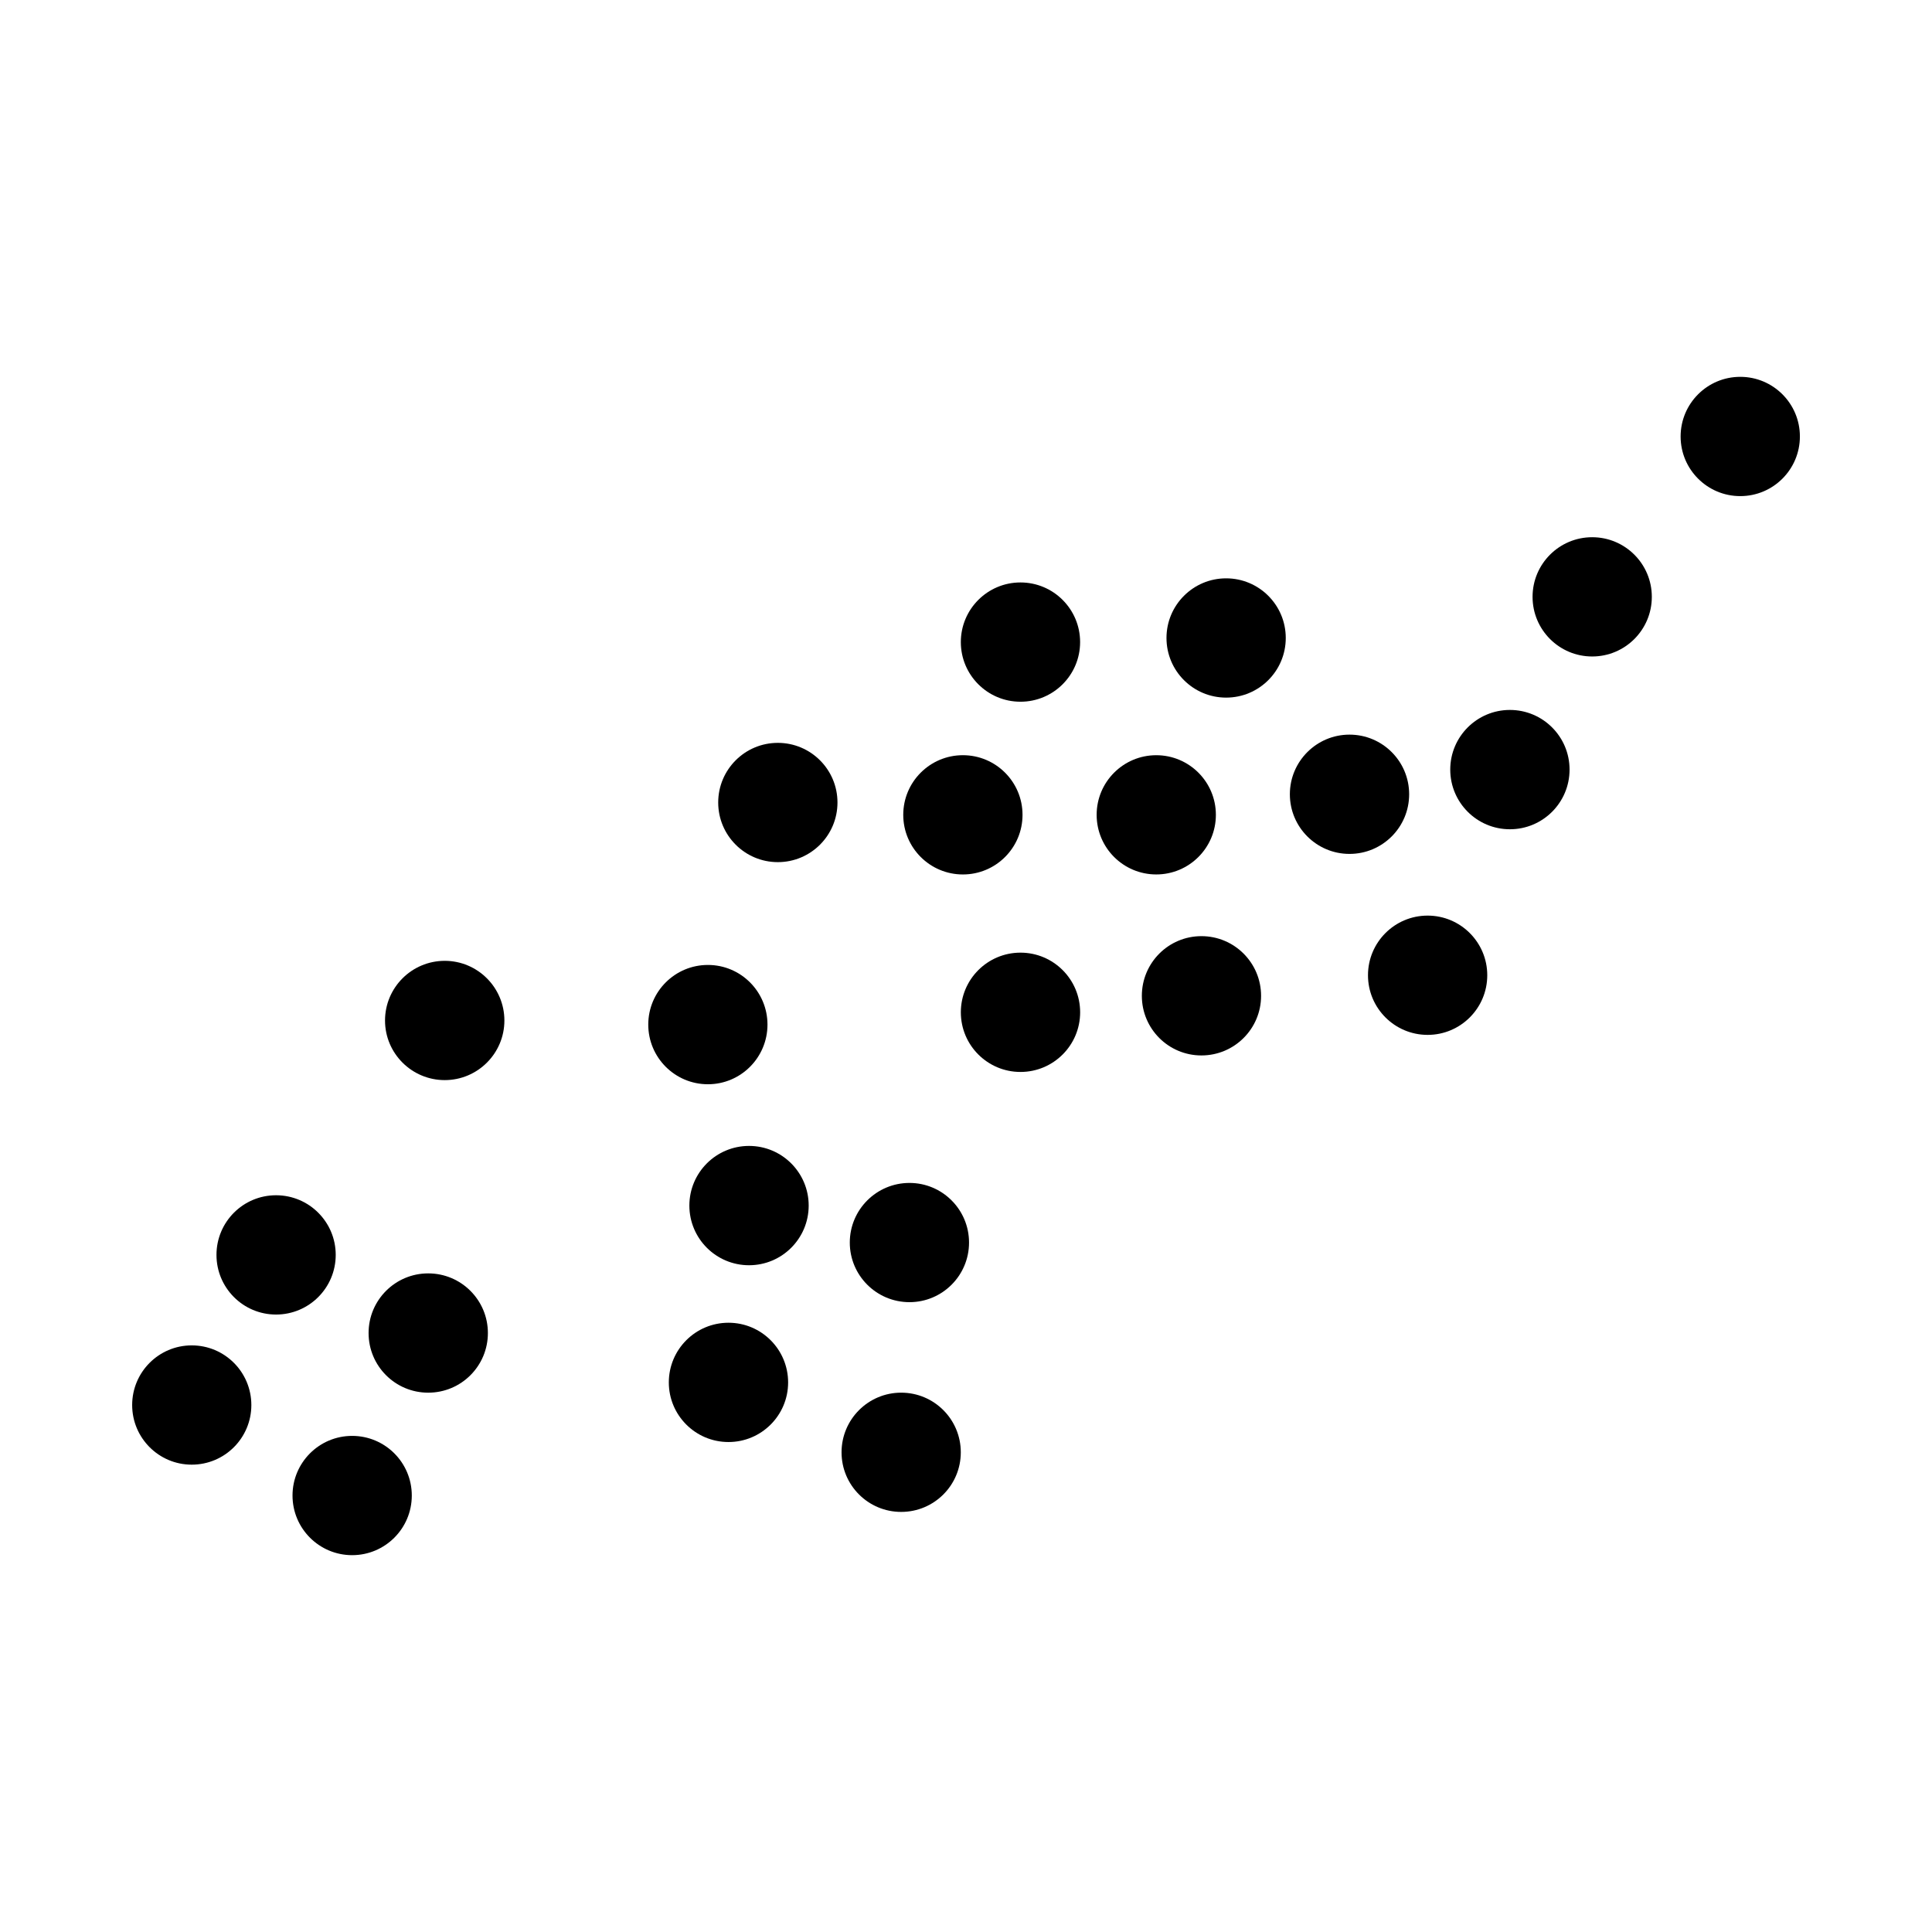
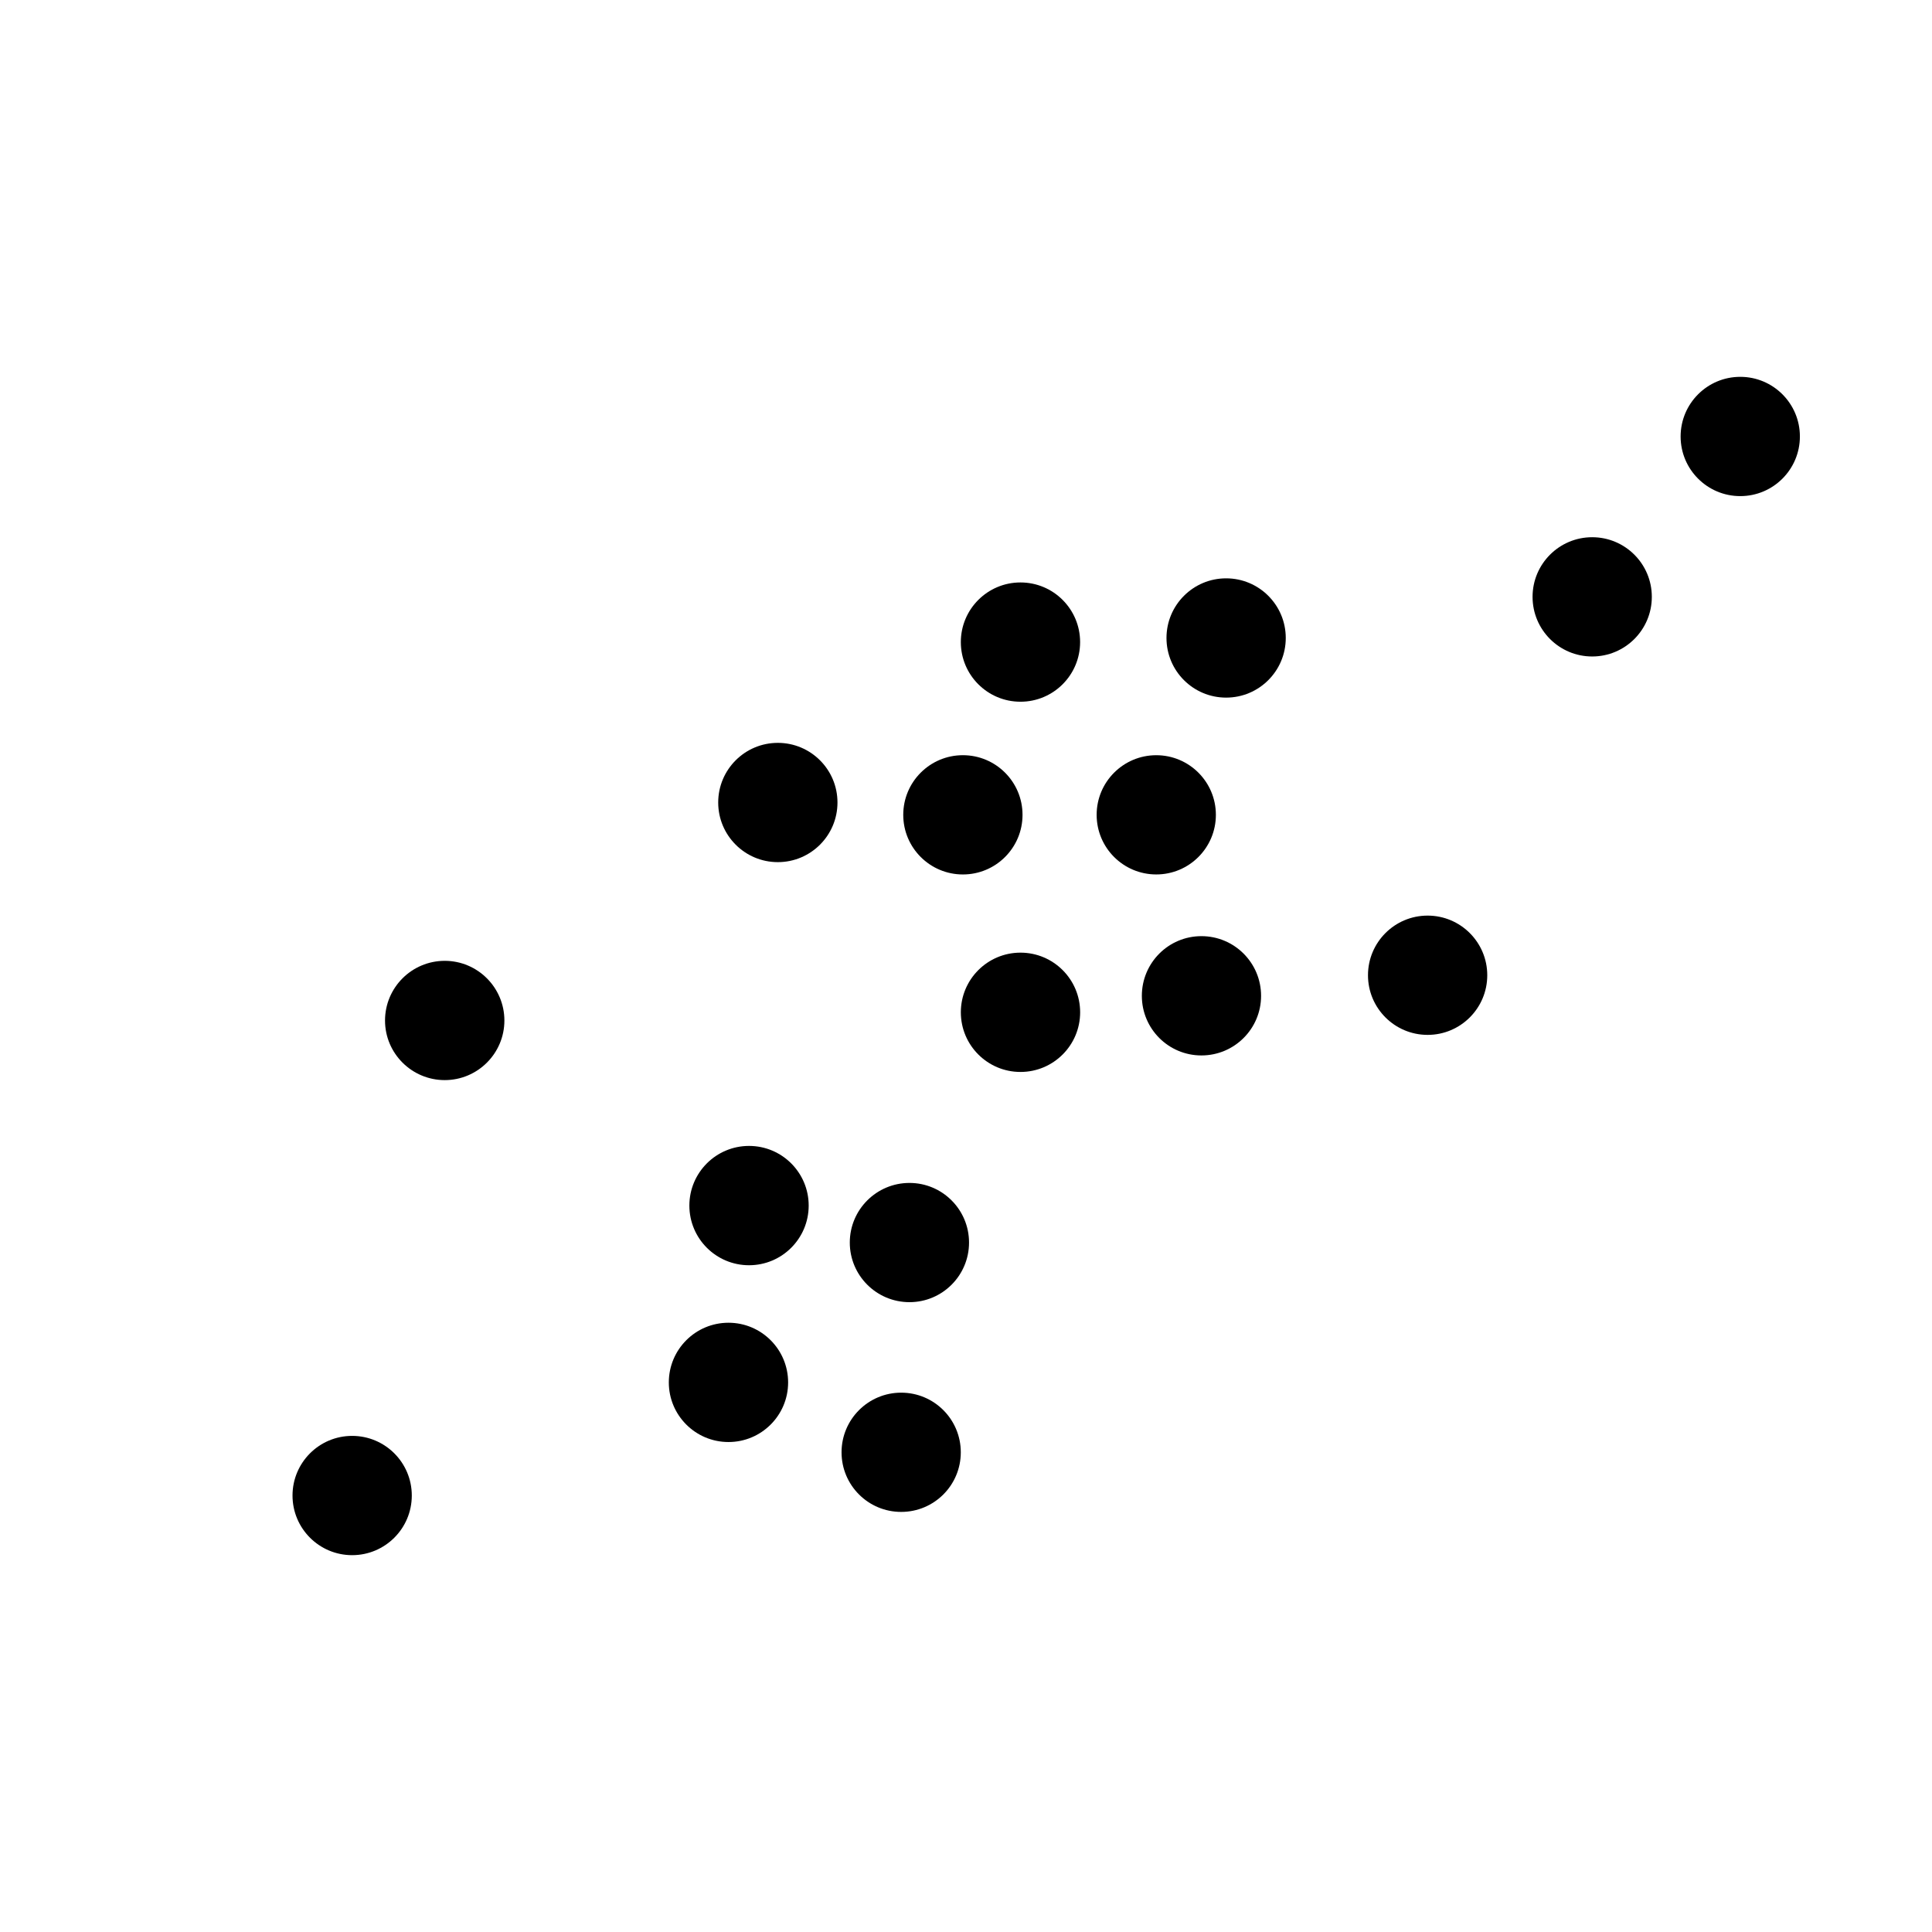
<svg xmlns="http://www.w3.org/2000/svg" fill="#000000" width="800px" height="800px" version="1.1" viewBox="144 144 512 512">
  <g>
    <path d="m253.13 540.33c0 8.73-7.078 15.805-15.805 15.805-8.73 0-15.805-7.074-15.805-15.805 0-8.727 7.074-15.805 15.805-15.805 8.727 0 15.805 7.078 15.805 15.805" />
-     <path d="m194.81 500.54c-8.711 0-15.785 7.074-15.785 15.809 0 8.727 7.074 15.801 15.785 15.801 8.734 0 15.801-7.07 15.801-15.801-0.004-8.734-7.062-15.809-15.801-15.809z" />
-     <path d="m257.48 481.46c-8.727 0-15.801 7.074-15.801 15.805 0 8.742 7.07 15.809 15.801 15.809 8.742 0 15.816-7.062 15.816-15.809 0-8.73-7.074-15.805-15.816-15.805z" />
-     <path d="m232.97 476.56c0-8.727-7.074-15.805-15.816-15.805-8.727 0-15.785 7.074-15.785 15.805 0 8.723 7.059 15.809 15.785 15.809 8.746 0 15.816-7.082 15.816-15.809z" />
    <path d="m337.06 494.54c-8.742 0-15.816 7.082-15.816 15.82 0 8.711 7.07 15.793 15.816 15.793 8.727 0 15.801-7.078 15.801-15.793 0-8.734-7.074-15.82-15.801-15.82z" />
    <path d="m385.02 457.49c-8.727 0-15.816 7.074-15.816 15.805 0 8.723 7.082 15.793 15.816 15.793 8.711 0 15.785-7.07 15.785-15.793 0.004-8.73-7.07-15.805-15.785-15.805z" />
    <path d="m382.82 513.07c-8.727 0-15.801 7.082-15.801 15.809 0 8.727 7.074 15.793 15.801 15.793 8.742 0 15.801-7.07 15.801-15.793 0-8.727-7.059-15.809-15.801-15.809z" />
    <path d="m358.31 463.49c0 8.734-7.078 15.812-15.809 15.812-8.734 0-15.812-7.078-15.812-15.812 0-8.73 7.078-15.809 15.812-15.809 8.73 0 15.809 7.078 15.809 15.809" />
    <path d="m261.86 398.63c-8.727 0-15.824 7.082-15.824 15.82 0 8.711 7.098 15.789 15.824 15.789 8.715 0 15.809-7.074 15.809-15.789 0-8.738-7.094-15.82-15.809-15.82z" />
-     <path d="m347.39 415.53c0-8.723-7.059-15.809-15.785-15.809-8.742 0-15.809 7.082-15.809 15.809 0 8.727 7.07 15.809 15.809 15.809 8.723 0 15.785-7.09 15.785-15.809z" />
    <path d="m430.25 412.27c0 8.73-7.078 15.809-15.809 15.809s-15.809-7.078-15.809-15.809 7.078-15.809 15.809-15.809 15.809 7.078 15.809 15.809" />
    <path d="m414.98 359.94c0 8.727-7.074 15.801-15.805 15.801-8.727 0-15.805-7.074-15.805-15.801 0-8.73 7.078-15.805 15.805-15.805 8.73 0 15.805 7.074 15.805 15.805" />
    <path d="m365.94 356.67c0 8.727-7.078 15.805-15.805 15.805-8.73 0-15.805-7.078-15.805-15.805 0-8.73 7.074-15.805 15.805-15.805 8.727 0 15.805 7.074 15.805 15.805" />
    <path d="m430.24 314.16c0 8.73-7.074 15.805-15.805 15.805-8.727 0-15.805-7.074-15.805-15.805 0-8.727 7.078-15.805 15.805-15.805 8.73 0 15.805 7.078 15.805 15.805" />
    <path d="m466.22 359.94c0 8.727-7.074 15.797-15.801 15.797-8.723 0-15.797-7.07-15.797-15.797 0-8.727 7.074-15.801 15.797-15.801 8.727 0 15.801 7.074 15.801 15.801" />
    <path d="m462.39 392.09c-8.727 0-15.789 7.078-15.789 15.82 0 8.723 7.059 15.793 15.789 15.793 8.734 0 15.809-7.07 15.809-15.793 0-8.742-7.074-15.82-15.809-15.82z" />
    <path d="m538.14 402.45c0 8.73-7.078 15.805-15.805 15.805-8.73 0-15.805-7.074-15.805-15.805 0-8.727 7.074-15.805 15.805-15.805 8.727 0 15.805 7.078 15.805 15.805" />
-     <path d="m517.44 354.49c0-8.723-7.059-15.805-15.809-15.805-8.715 0-15.805 7.082-15.805 15.805 0 8.727 7.082 15.805 15.805 15.805 8.746 0 15.809-7.078 15.809-15.805z" />
+     <path d="m517.44 354.49z" />
    <path d="m484.74 313.07c0 8.73-7.074 15.805-15.805 15.805-8.727 0-15.805-7.074-15.805-15.805 0-8.727 7.078-15.805 15.805-15.805 8.73 0 15.805 7.078 15.805 15.805" />
-     <path d="m559.95 347.95c0 8.734-7.078 15.812-15.812 15.812-8.73 0-15.809-7.078-15.809-15.812 0-8.73 7.078-15.809 15.809-15.809 8.734 0 15.812 7.078 15.812 15.809" />
    <path d="m581.75 302.17c0 8.73-7.074 15.805-15.805 15.805-8.727 0-15.801-7.074-15.801-15.805 0-8.727 7.074-15.801 15.801-15.801 8.73 0 15.805 7.074 15.805 15.801" />
    <path d="m620.99 259.67c0 8.73-7.074 15.805-15.805 15.805-8.727 0-15.805-7.074-15.805-15.805 0-8.727 7.078-15.805 15.805-15.805 8.73 0 15.805 7.078 15.805 15.805" />
  </g>
</svg>